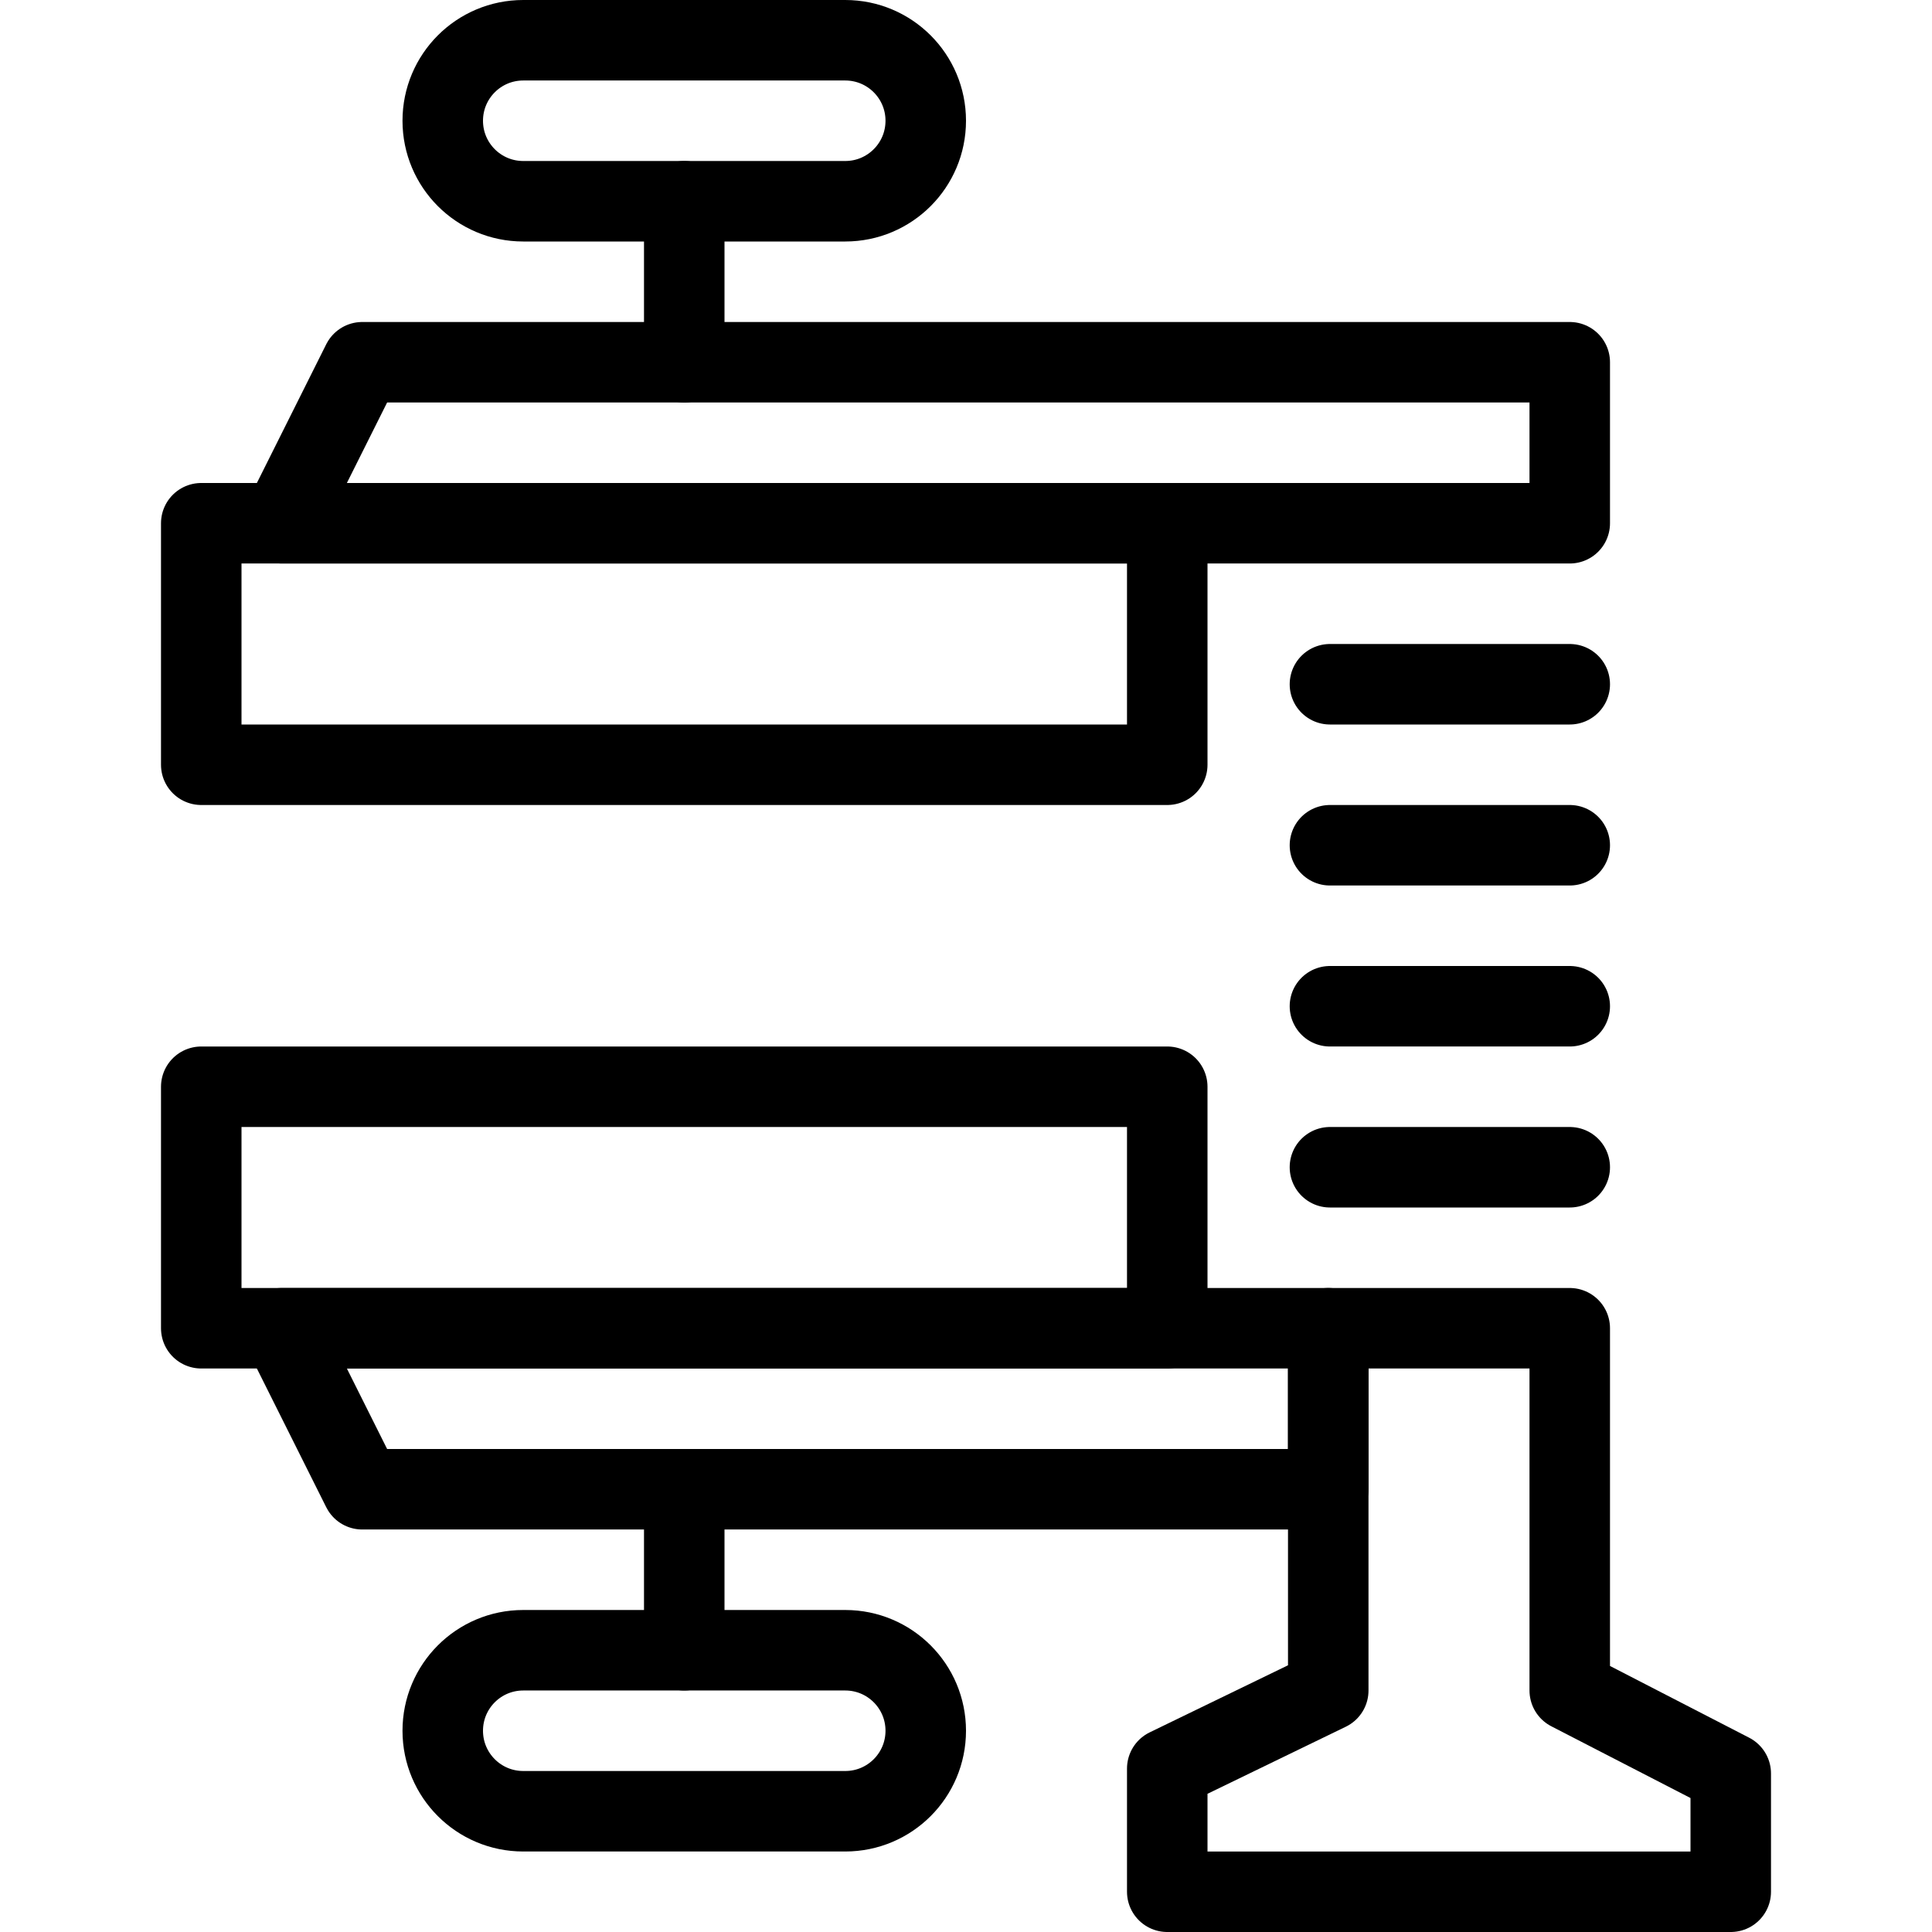
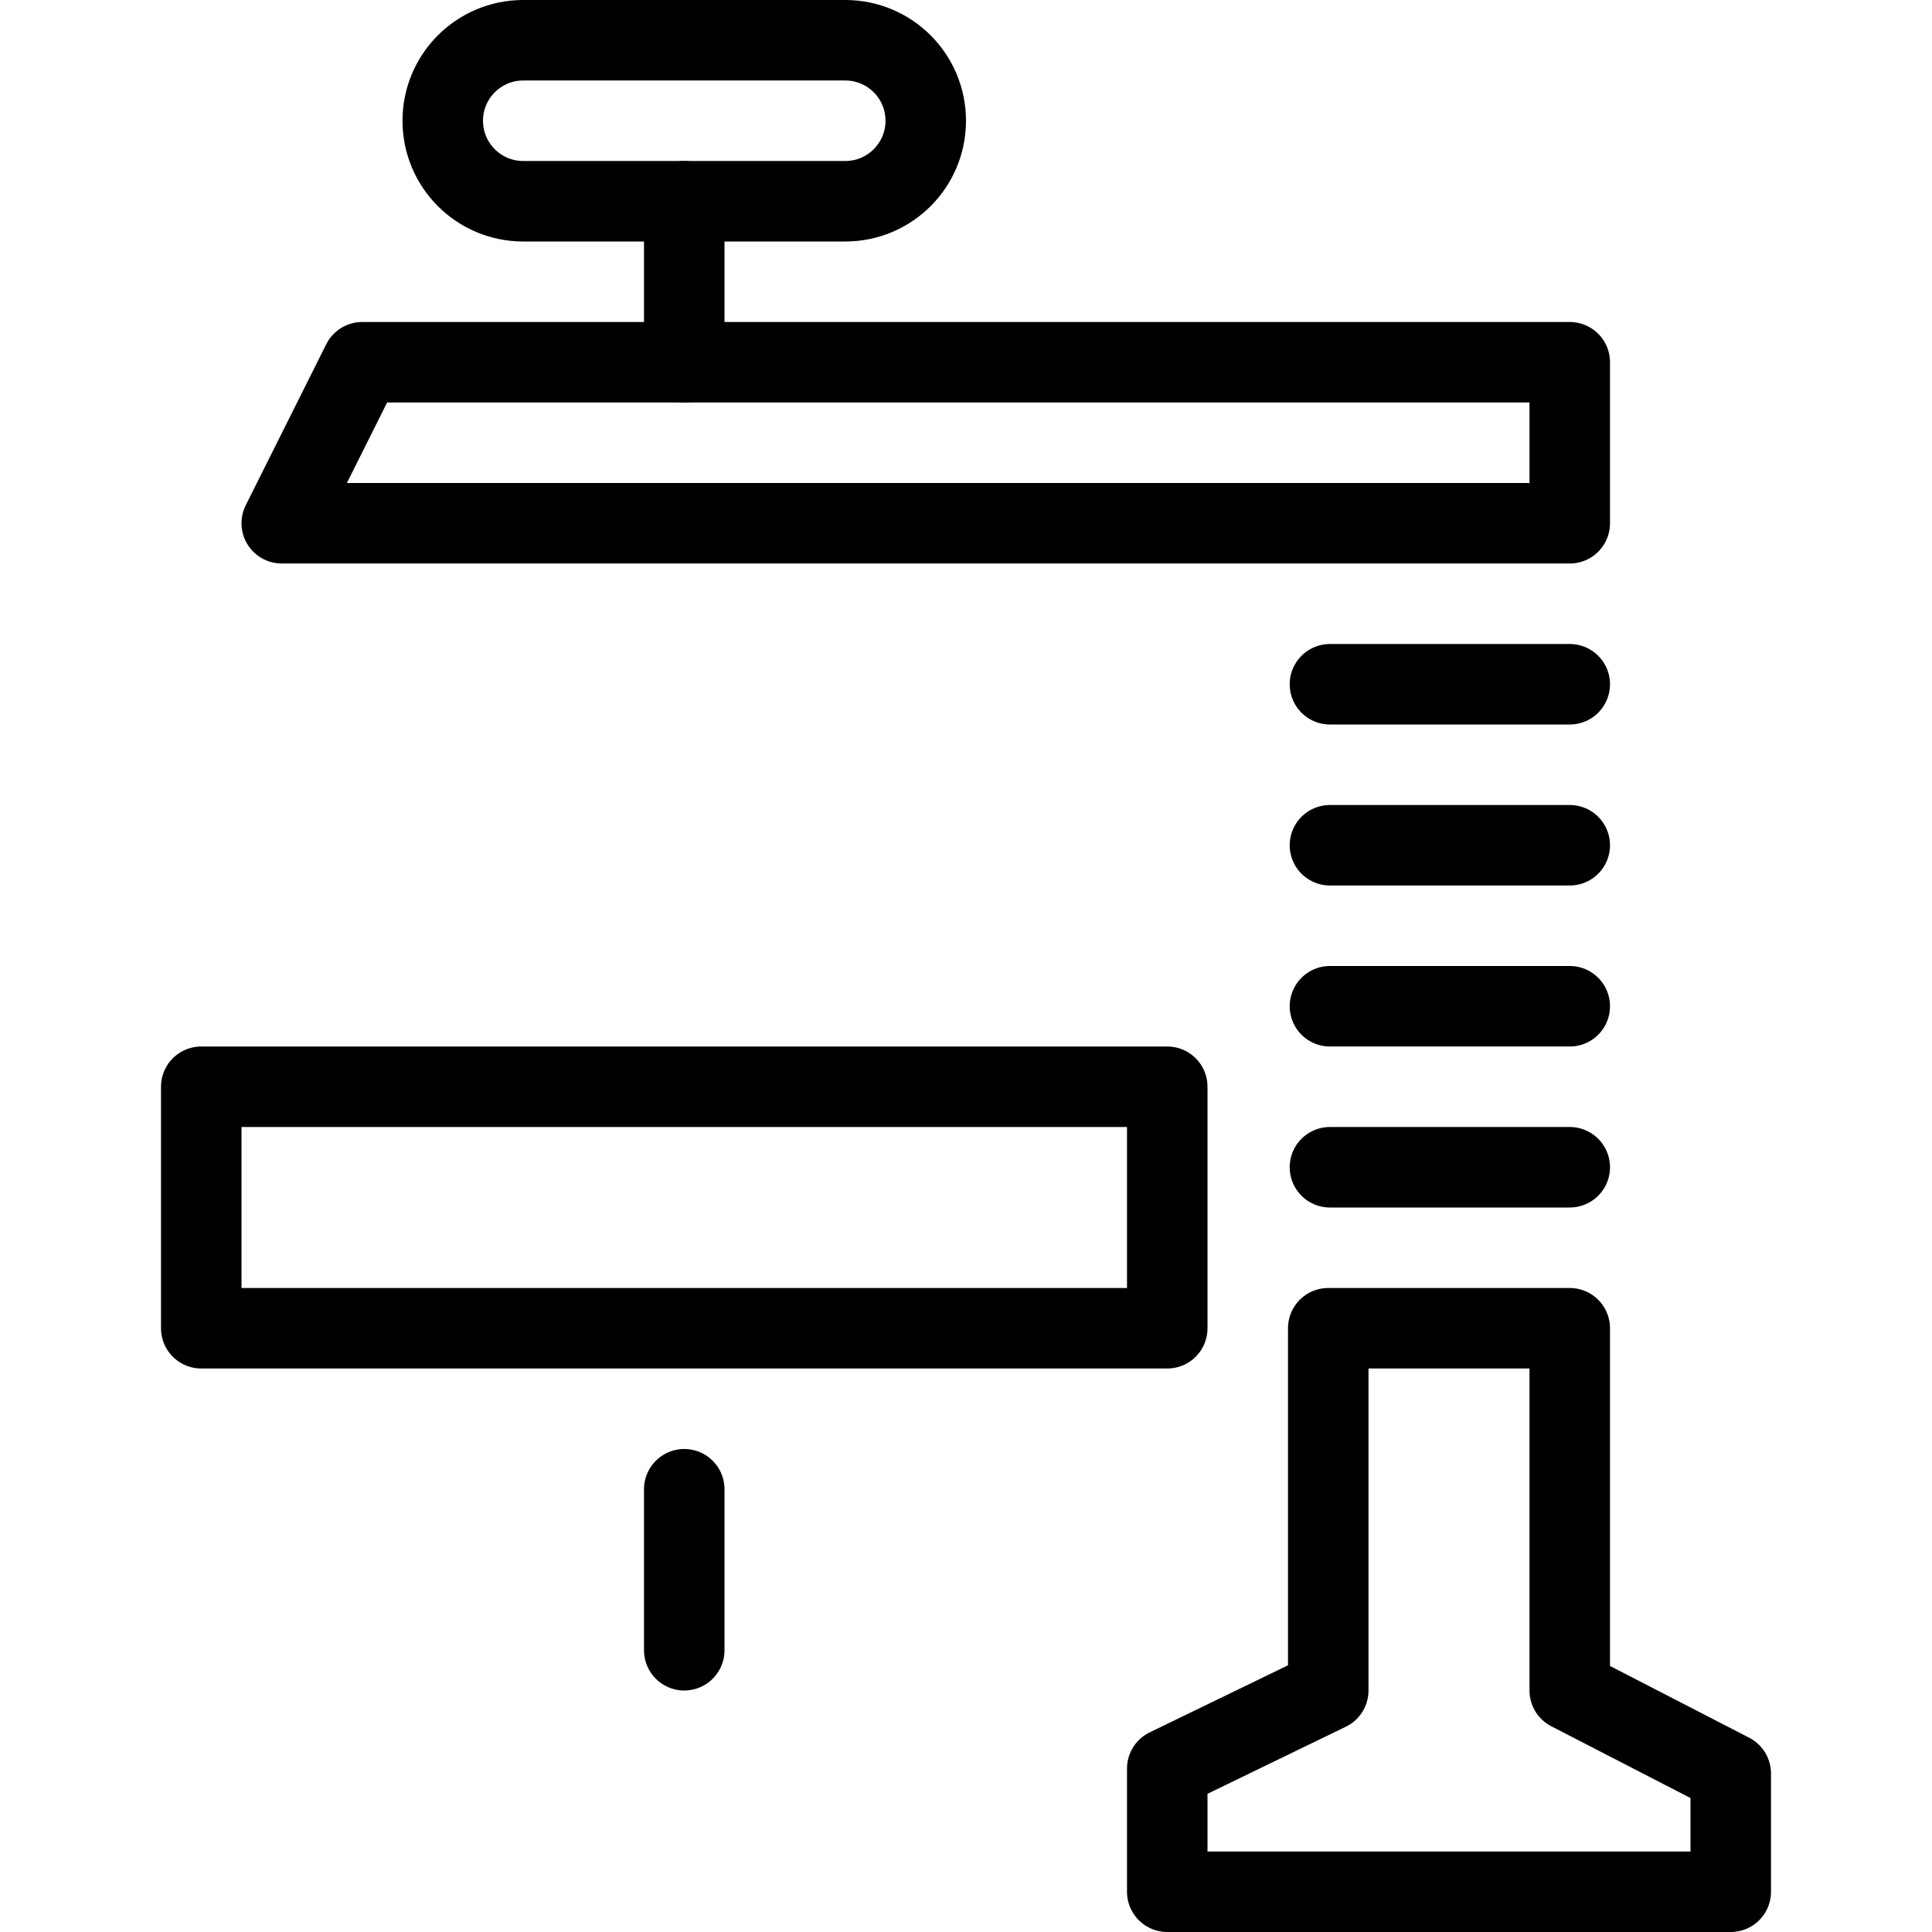
<svg xmlns="http://www.w3.org/2000/svg" version="1.1" x="0px" y="0px" width="24px" height="24px" viewBox="0 0 24 24" enable-background="new 0 0 24 24" xml:space="preserve">
  <g id="Outline_Icons">
    <g>
      <polygon fill="none" stroke="#000000" stroke-linecap="round" stroke-linejoin="round" stroke-miterlimit="10" points="3.5,6.5     19.5,6.5 19.5,4.5 4.5,4.5   " />
-       <polygon fill="none" stroke="#000000" stroke-linecap="round" stroke-linejoin="round" stroke-miterlimit="10" points="3.5,16.5     16.5,16.5 16.5,18.5 4.5,18.5   " />
      <line fill="none" stroke="#000000" stroke-linecap="round" stroke-linejoin="round" stroke-miterlimit="10" x1="8.5" y1="4.5" x2="8.5" y2="2.5" />
      <line fill="none" stroke="#000000" stroke-linecap="round" stroke-linejoin="round" stroke-miterlimit="10" x1="8.5" y1="18.5" x2="8.5" y2="20.5" />
-       <path fill="none" stroke="#000000" stroke-linecap="round" stroke-linejoin="round" stroke-miterlimit="10" d="M11.5,21.5    c0,0.552-0.447,1-1,1h-4c-0.553,0-1-0.448-1-1s0.447-1,1-1h4C11.053,20.5,11.5,20.948,11.5,21.5z" />
-       <path fill="none" stroke="#000000" stroke-linecap="round" stroke-linejoin="round" stroke-miterlimit="10" d="M11.5,1.5    c0,0.552-0.447,1-1,1h-4c-0.553,0-1-0.448-1-1s0.447-1,1-1h4C11.053,0.5,11.5,0.948,11.5,1.5z" />
+       <path fill="none" stroke="#000000" stroke-linecap="round" stroke-linejoin="round" stroke-miterlimit="10" d="M11.5,1.5    c0,0.552-0.447,1-1,1h-4c-0.553,0-1-0.448-1-1s0.447-1,1-1h4C11.053,0.5,11.5,0.948,11.5,1.5" />
      <polygon fill="none" stroke="#000000" stroke-linecap="round" stroke-linejoin="round" stroke-miterlimit="10" points="21.5,23.5     14.5,23.5 14.5,21.97 16.5,21 16.5,16.5 19.5,16.5 19.5,21 21.5,22.031   " />
      <line fill="none" stroke="#000000" stroke-linecap="round" stroke-linejoin="round" stroke-miterlimit="10" x1="16.521" y1="10.5" x2="19.5" y2="10.5" />
      <line fill="none" stroke="#000000" stroke-linecap="round" stroke-linejoin="round" stroke-miterlimit="10" x1="16.521" y1="8.5" x2="19.5" y2="8.5" />
      <line fill="none" stroke="#000000" stroke-linecap="round" stroke-linejoin="round" stroke-miterlimit="10" x1="16.521" y1="12.5" x2="19.5" y2="12.5" />
      <line fill="none" stroke="#000000" stroke-linecap="round" stroke-linejoin="round" stroke-miterlimit="10" x1="16.521" y1="14.5" x2="19.5" y2="14.5" />
-       <rect x="2.5" y="6.5" fill="none" stroke="#000000" stroke-linecap="round" stroke-linejoin="round" stroke-miterlimit="10" width="12" height="3" />
      <rect x="2.5" y="13.5" fill="none" stroke="#000000" stroke-linecap="round" stroke-linejoin="round" stroke-miterlimit="10" width="12" height="3" />
    </g>
  </g>
  <g id="Invisible_Shape">
    <rect fill="none" width="24" height="24" />
  </g>
</svg>